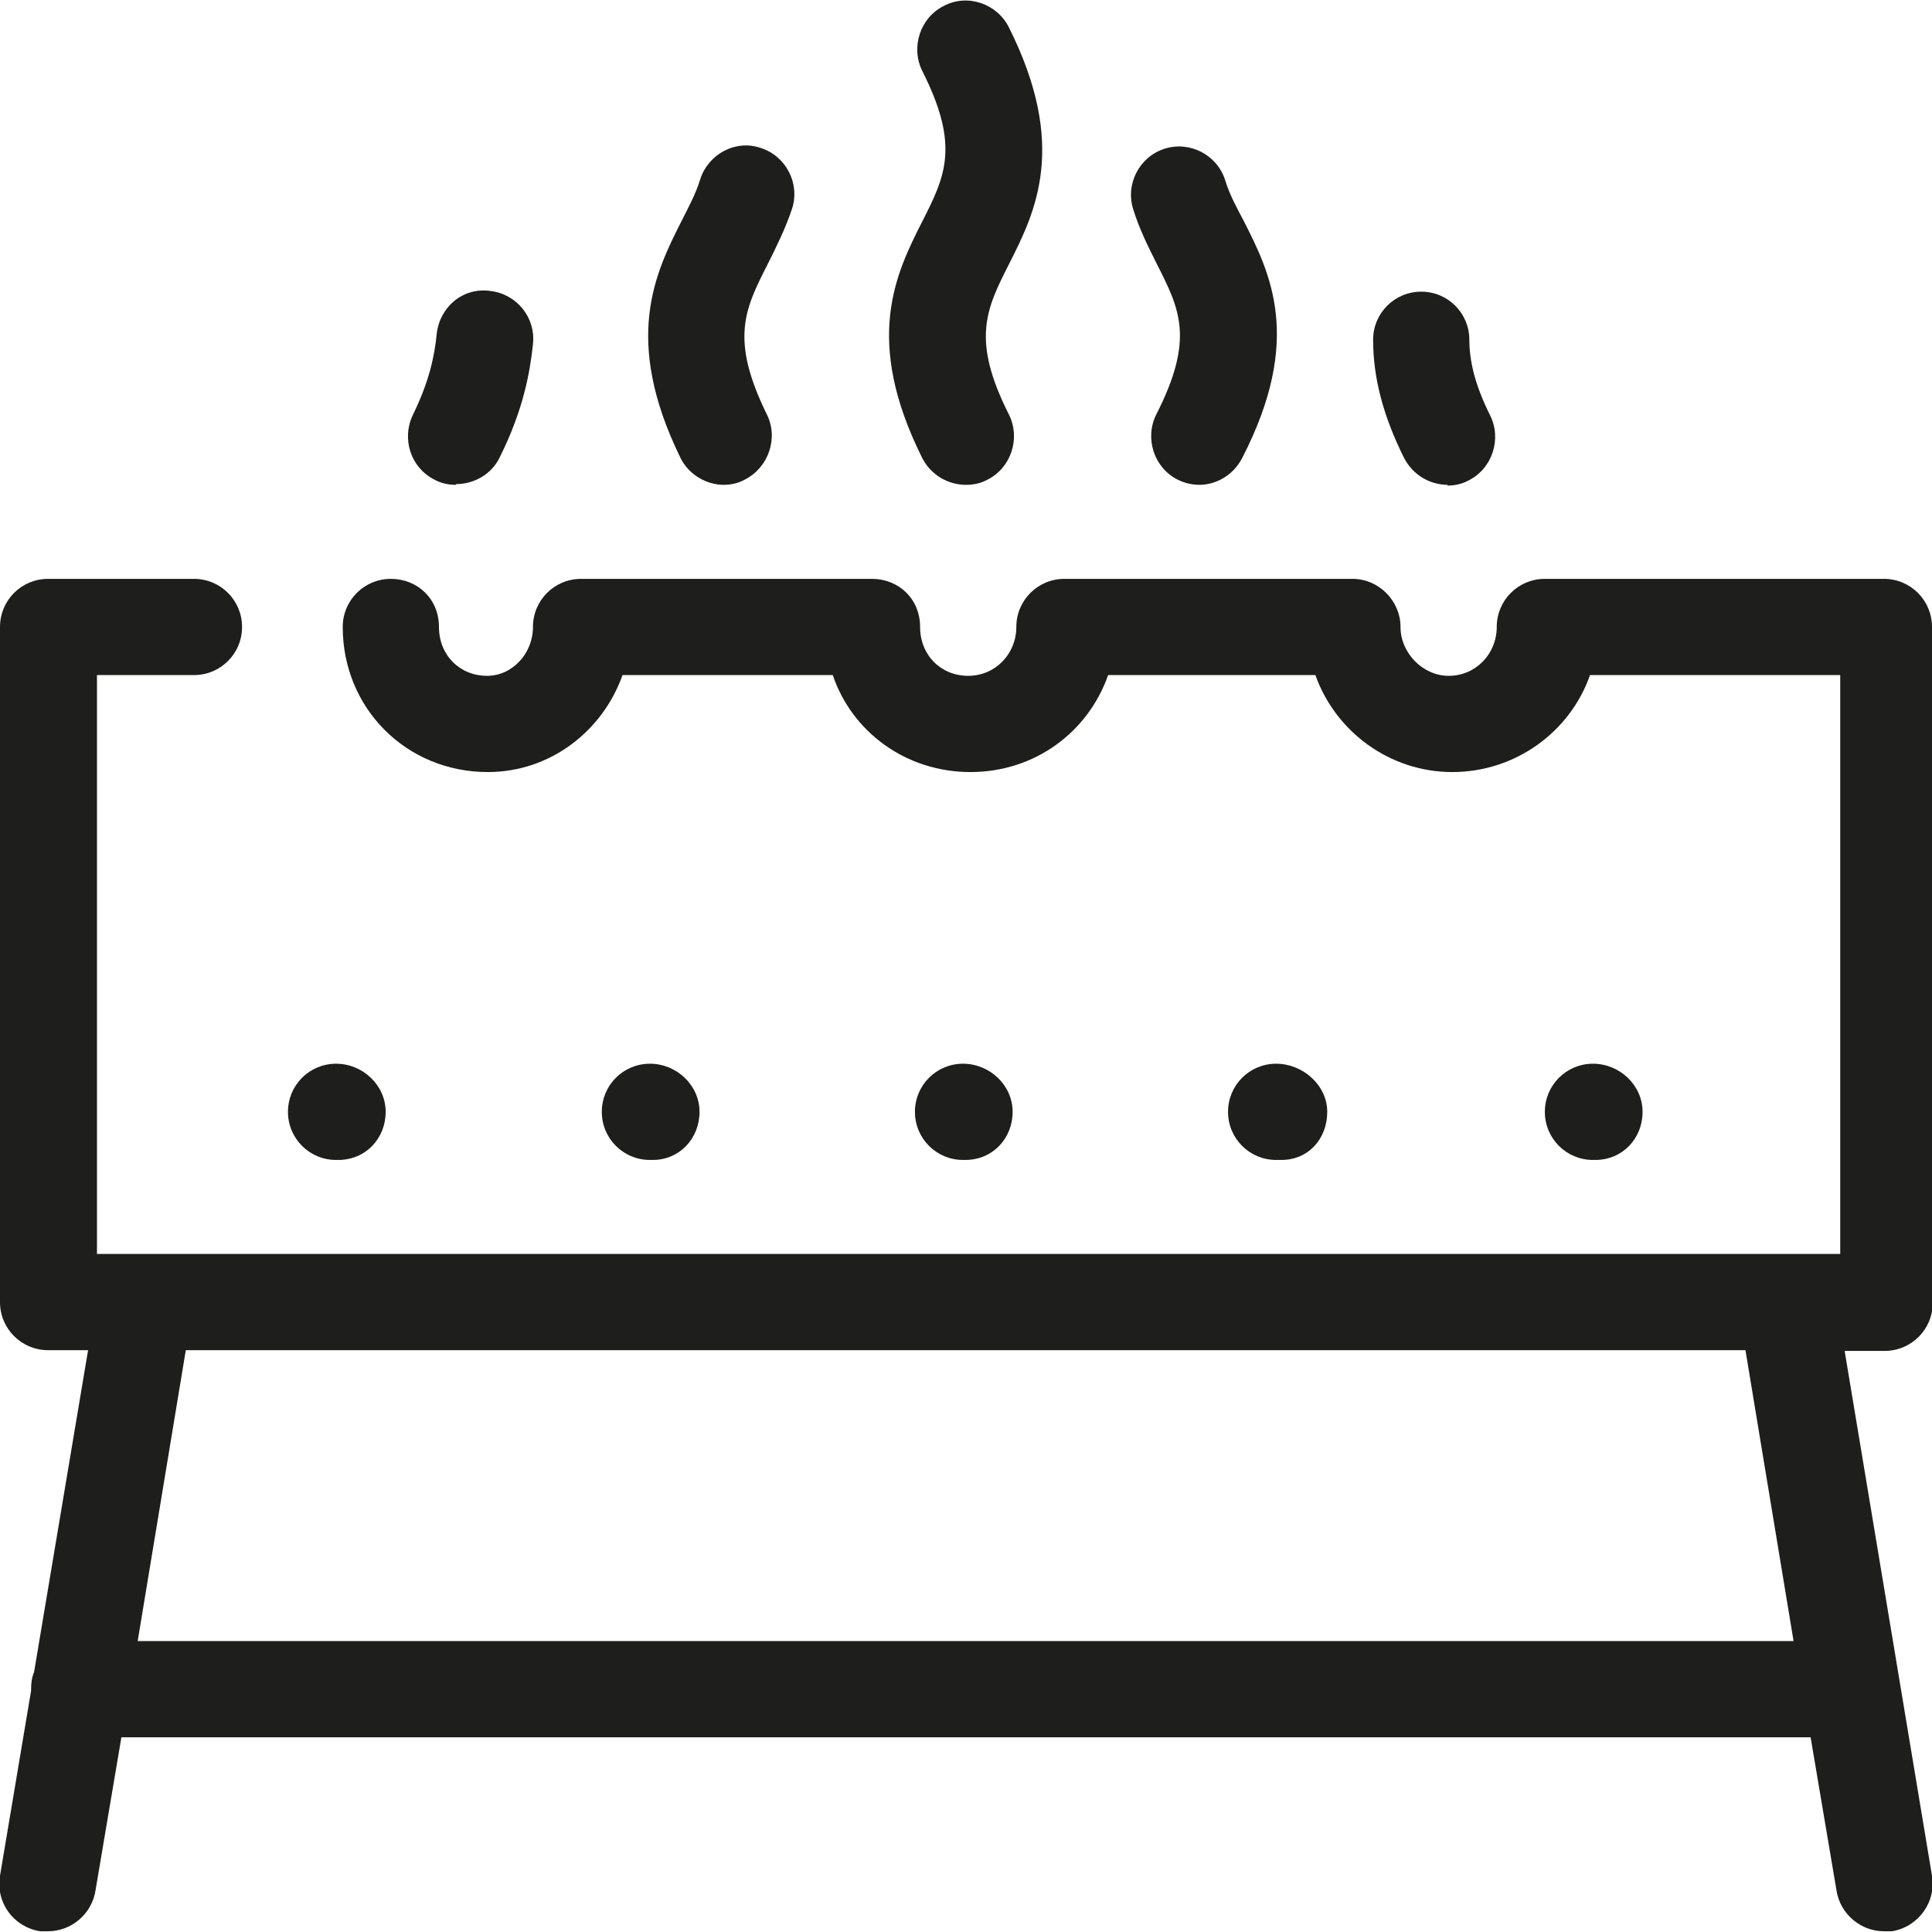
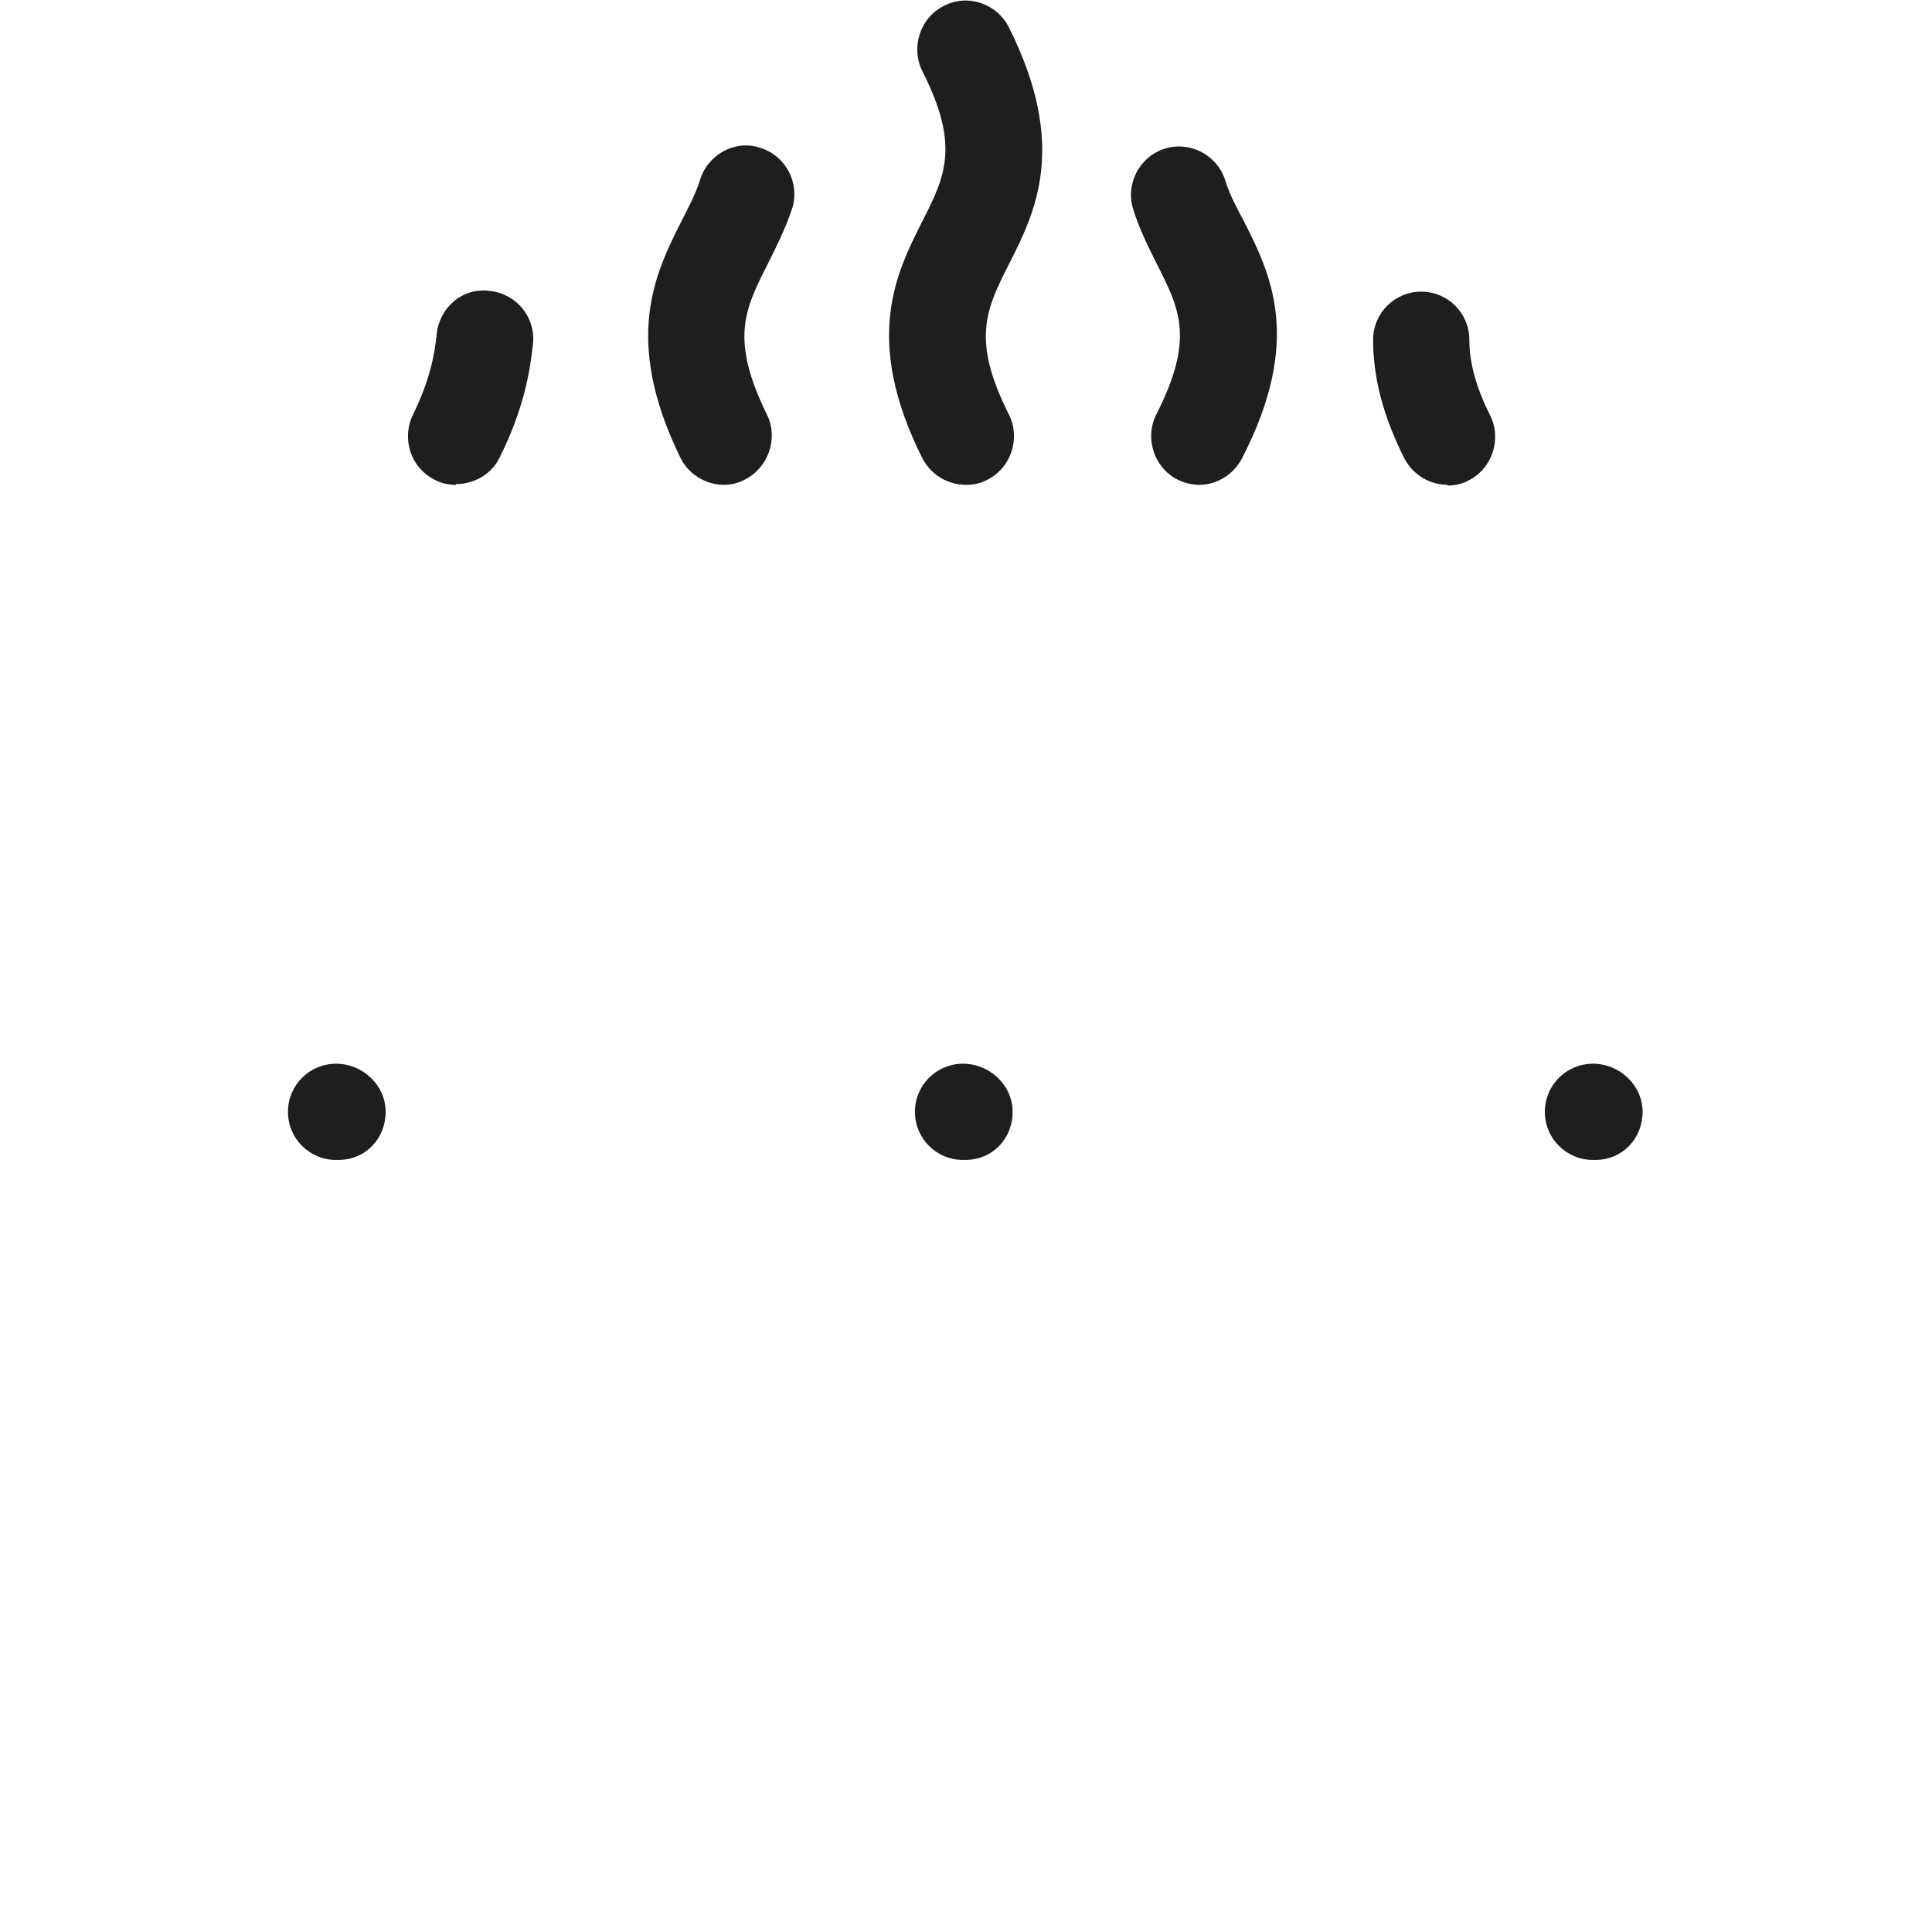
<svg xmlns="http://www.w3.org/2000/svg" width="83" height="83" viewBox="0 0 83 83" fill="none">
  <g clip-path="url(#clip0_2028_2144)">
    <path d="M68.562 49.832H68.435C67.29 49.832 66.368 48.91 66.368 47.765C66.368 46.62 67.29 45.698 68.435 45.698C69.58 45.698 70.566 46.62 70.566 47.765C70.566 48.91 69.707 49.832 68.531 49.832H68.562Z" fill="#1E1E1C" />
    <path d="M14.565 49.832H14.438C13.293 49.832 12.371 48.91 12.371 47.765C12.371 46.62 13.293 45.698 14.438 45.698C15.582 45.698 16.568 46.62 16.568 47.765C16.568 48.91 15.71 49.832 14.533 49.832H14.565Z" fill="#1E1E1C" />
-     <path d="M28.048 49.832H27.921C26.776 49.832 25.854 48.91 25.854 47.765C25.854 46.62 26.776 45.698 27.921 45.698C29.066 45.698 30.052 46.62 30.052 47.765C30.052 48.91 29.193 49.832 28.048 49.832Z" fill="#1E1E1C" />
-     <path d="M55.079 49.832H54.824C53.679 49.832 52.757 48.91 52.757 47.765C52.757 46.62 53.679 45.698 54.824 45.698C55.969 45.698 57.019 46.62 57.019 47.765C57.019 48.91 56.224 49.832 55.047 49.832H55.079Z" fill="#1E1E1C" />
    <path d="M41.5 49.832H41.373C40.228 49.832 39.306 48.91 39.306 47.765C39.306 46.62 40.228 45.698 41.373 45.698C42.517 45.698 43.503 46.62 43.503 47.765C43.503 48.91 42.645 49.832 41.468 49.832H41.5Z" fill="#1E1E1C" />
-     <path d="M83 55.938V26.935C83 25.79 82.078 24.868 80.933 24.868H66.368C65.223 24.868 64.301 25.79 64.301 26.935C64.301 28.08 63.411 29.034 62.234 29.034C61.121 29.034 60.167 28.048 60.167 26.935C60.167 25.822 59.245 24.868 58.1 24.868H45.729C44.585 24.868 43.662 25.79 43.662 26.935C43.662 28.08 42.772 29.034 41.595 29.034C40.419 29.034 39.528 28.144 39.528 26.935C39.528 25.727 38.606 24.868 37.461 24.868H24.963C23.819 24.868 22.896 25.79 22.896 26.935C22.896 28.08 22.006 29.034 20.925 29.034C19.748 29.034 18.858 28.144 18.858 26.935C18.858 25.727 17.936 24.868 16.791 24.868C15.646 24.868 14.724 25.79 14.724 26.935C14.724 30.433 17.459 33.168 20.957 33.168C23.628 33.168 25.886 31.419 26.744 29.002H35.776C36.603 31.451 38.924 33.168 41.691 33.168C44.457 33.168 46.747 31.451 47.606 29.002H56.51C57.368 31.419 59.69 33.168 62.393 33.168C65.096 33.168 67.449 31.451 68.308 29.002H79.057V53.87H4.166V29.002H8.332C9.477 29.002 10.399 28.08 10.399 26.935C10.399 25.79 9.477 24.868 8.332 24.868H2.067C0.922 24.868 -7.63517e-05 25.79 -7.63517e-05 26.935V55.938C-7.63517e-05 57.082 0.922 58.005 2.067 58.005H3.784L1.463 71.838C1.367 72.061 1.336 72.315 1.336 72.569C1.336 72.569 1.336 72.601 1.336 72.633L-7.63517e-05 80.583C-0.191 81.728 0.572 82.777 1.717 82.968C1.844 82.968 1.94 82.968 2.067 82.968C3.053 82.968 3.943 82.237 4.102 81.219L5.215 74.636H77.785L78.898 81.219C79.057 82.237 79.947 82.968 80.933 82.968C81.06 82.968 81.156 82.968 81.283 82.968C82.427 82.777 83.191 81.696 83 80.583L79.247 58.036H80.965C82.109 58.036 83.032 57.114 83.032 55.969L83 55.938ZM77.085 70.502H5.915L7.982 58.005H74.986L77.053 70.502H77.085Z" fill="#1E1E1C" />
    <path d="M41.5 20.829C40.737 20.829 40.005 20.416 39.624 19.685C37.08 14.597 38.479 11.766 39.624 9.508C40.61 7.569 41.246 6.265 39.624 3.053C39.115 2.035 39.528 0.763 40.546 0.254C41.564 -0.286 42.836 0.159 43.344 1.177C45.889 6.265 44.489 9.095 43.344 11.353C42.359 13.293 41.723 14.597 43.344 17.808C43.853 18.826 43.44 20.098 42.422 20.607C42.136 20.766 41.818 20.829 41.5 20.829Z" fill="#1E1E1C" />
    <path d="M31.101 20.829C30.338 20.829 29.575 20.384 29.225 19.653C26.745 14.565 28.144 11.735 29.289 9.477C29.575 8.904 29.893 8.332 30.084 7.696C30.433 6.615 31.61 5.979 32.691 6.36C33.773 6.71 34.377 7.887 34.027 8.968C33.741 9.826 33.359 10.59 32.978 11.353C31.992 13.293 31.356 14.565 32.946 17.808C33.455 18.826 33.009 20.098 31.992 20.607C31.706 20.766 31.387 20.829 31.07 20.829H31.101Z" fill="#1E1E1C" />
    <path d="M51.549 20.829C51.231 20.829 50.913 20.766 50.595 20.607C49.577 20.098 49.164 18.826 49.673 17.808C51.326 14.565 50.69 13.293 49.704 11.353C49.323 10.59 48.941 9.826 48.687 9C48.337 7.918 48.941 6.742 50.022 6.392C51.104 6.042 52.28 6.646 52.63 7.728C52.821 8.364 53.139 8.936 53.425 9.477C54.57 11.735 56.001 14.565 53.361 19.685C52.98 20.416 52.248 20.829 51.517 20.829H51.549Z" fill="#1E1E1C" />
    <path d="M19.589 20.829C19.271 20.829 18.953 20.766 18.667 20.607C17.649 20.098 17.236 18.858 17.745 17.808C18.444 16.377 18.667 15.296 18.762 14.342C18.889 13.197 19.875 12.339 21.052 12.498C22.197 12.625 23.023 13.643 22.896 14.787C22.769 15.996 22.483 17.618 21.465 19.653C21.116 20.384 20.352 20.798 19.589 20.798V20.829Z" fill="#1E1E1C" />
    <path d="M62.202 20.829C61.439 20.829 60.708 20.416 60.326 19.685C59.435 17.904 58.99 16.25 58.99 14.597C58.99 13.452 59.913 12.53 61.057 12.53C62.202 12.53 63.124 13.452 63.124 14.597C63.124 15.582 63.41 16.632 64.015 17.84C64.524 18.858 64.11 20.13 63.093 20.639C62.806 20.798 62.488 20.861 62.17 20.861L62.202 20.829Z" fill="#1E1E1C" />
  </g>
  <defs>
    <clipPath id="clip0_2028_2144">
      <rect width="83" height="83" fill="white" />
    </clipPath>
  </defs>
</svg>